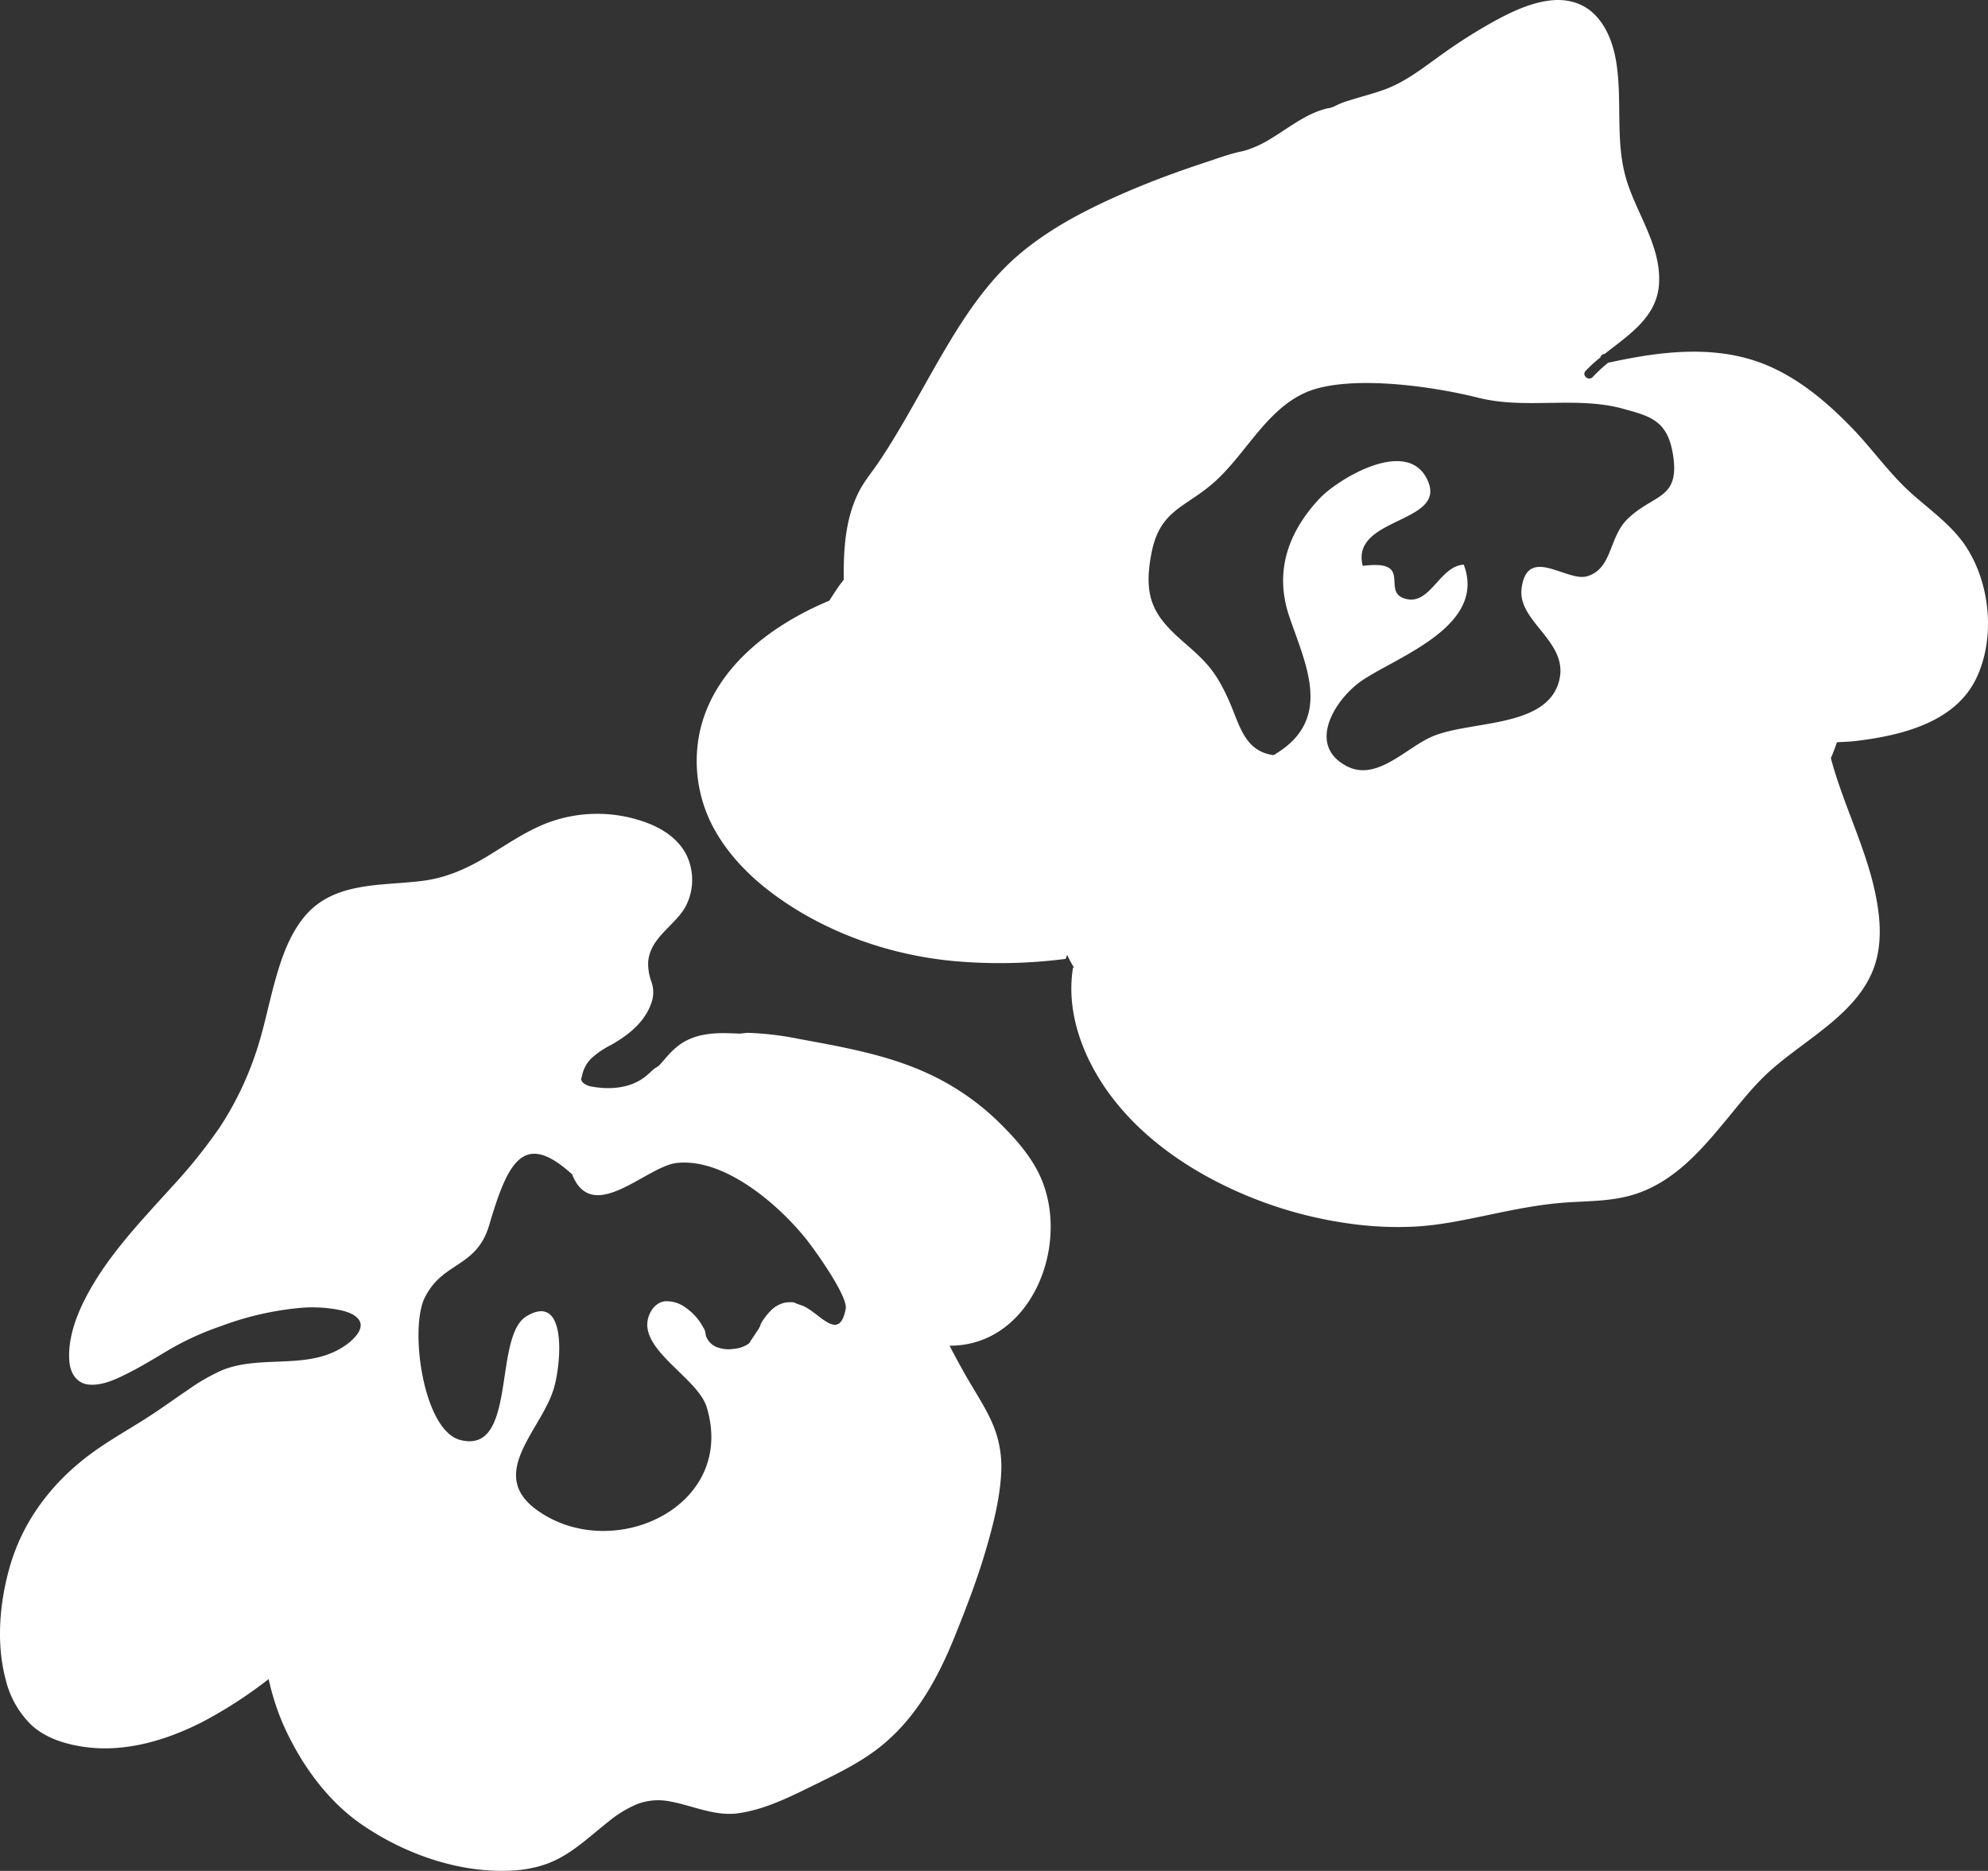
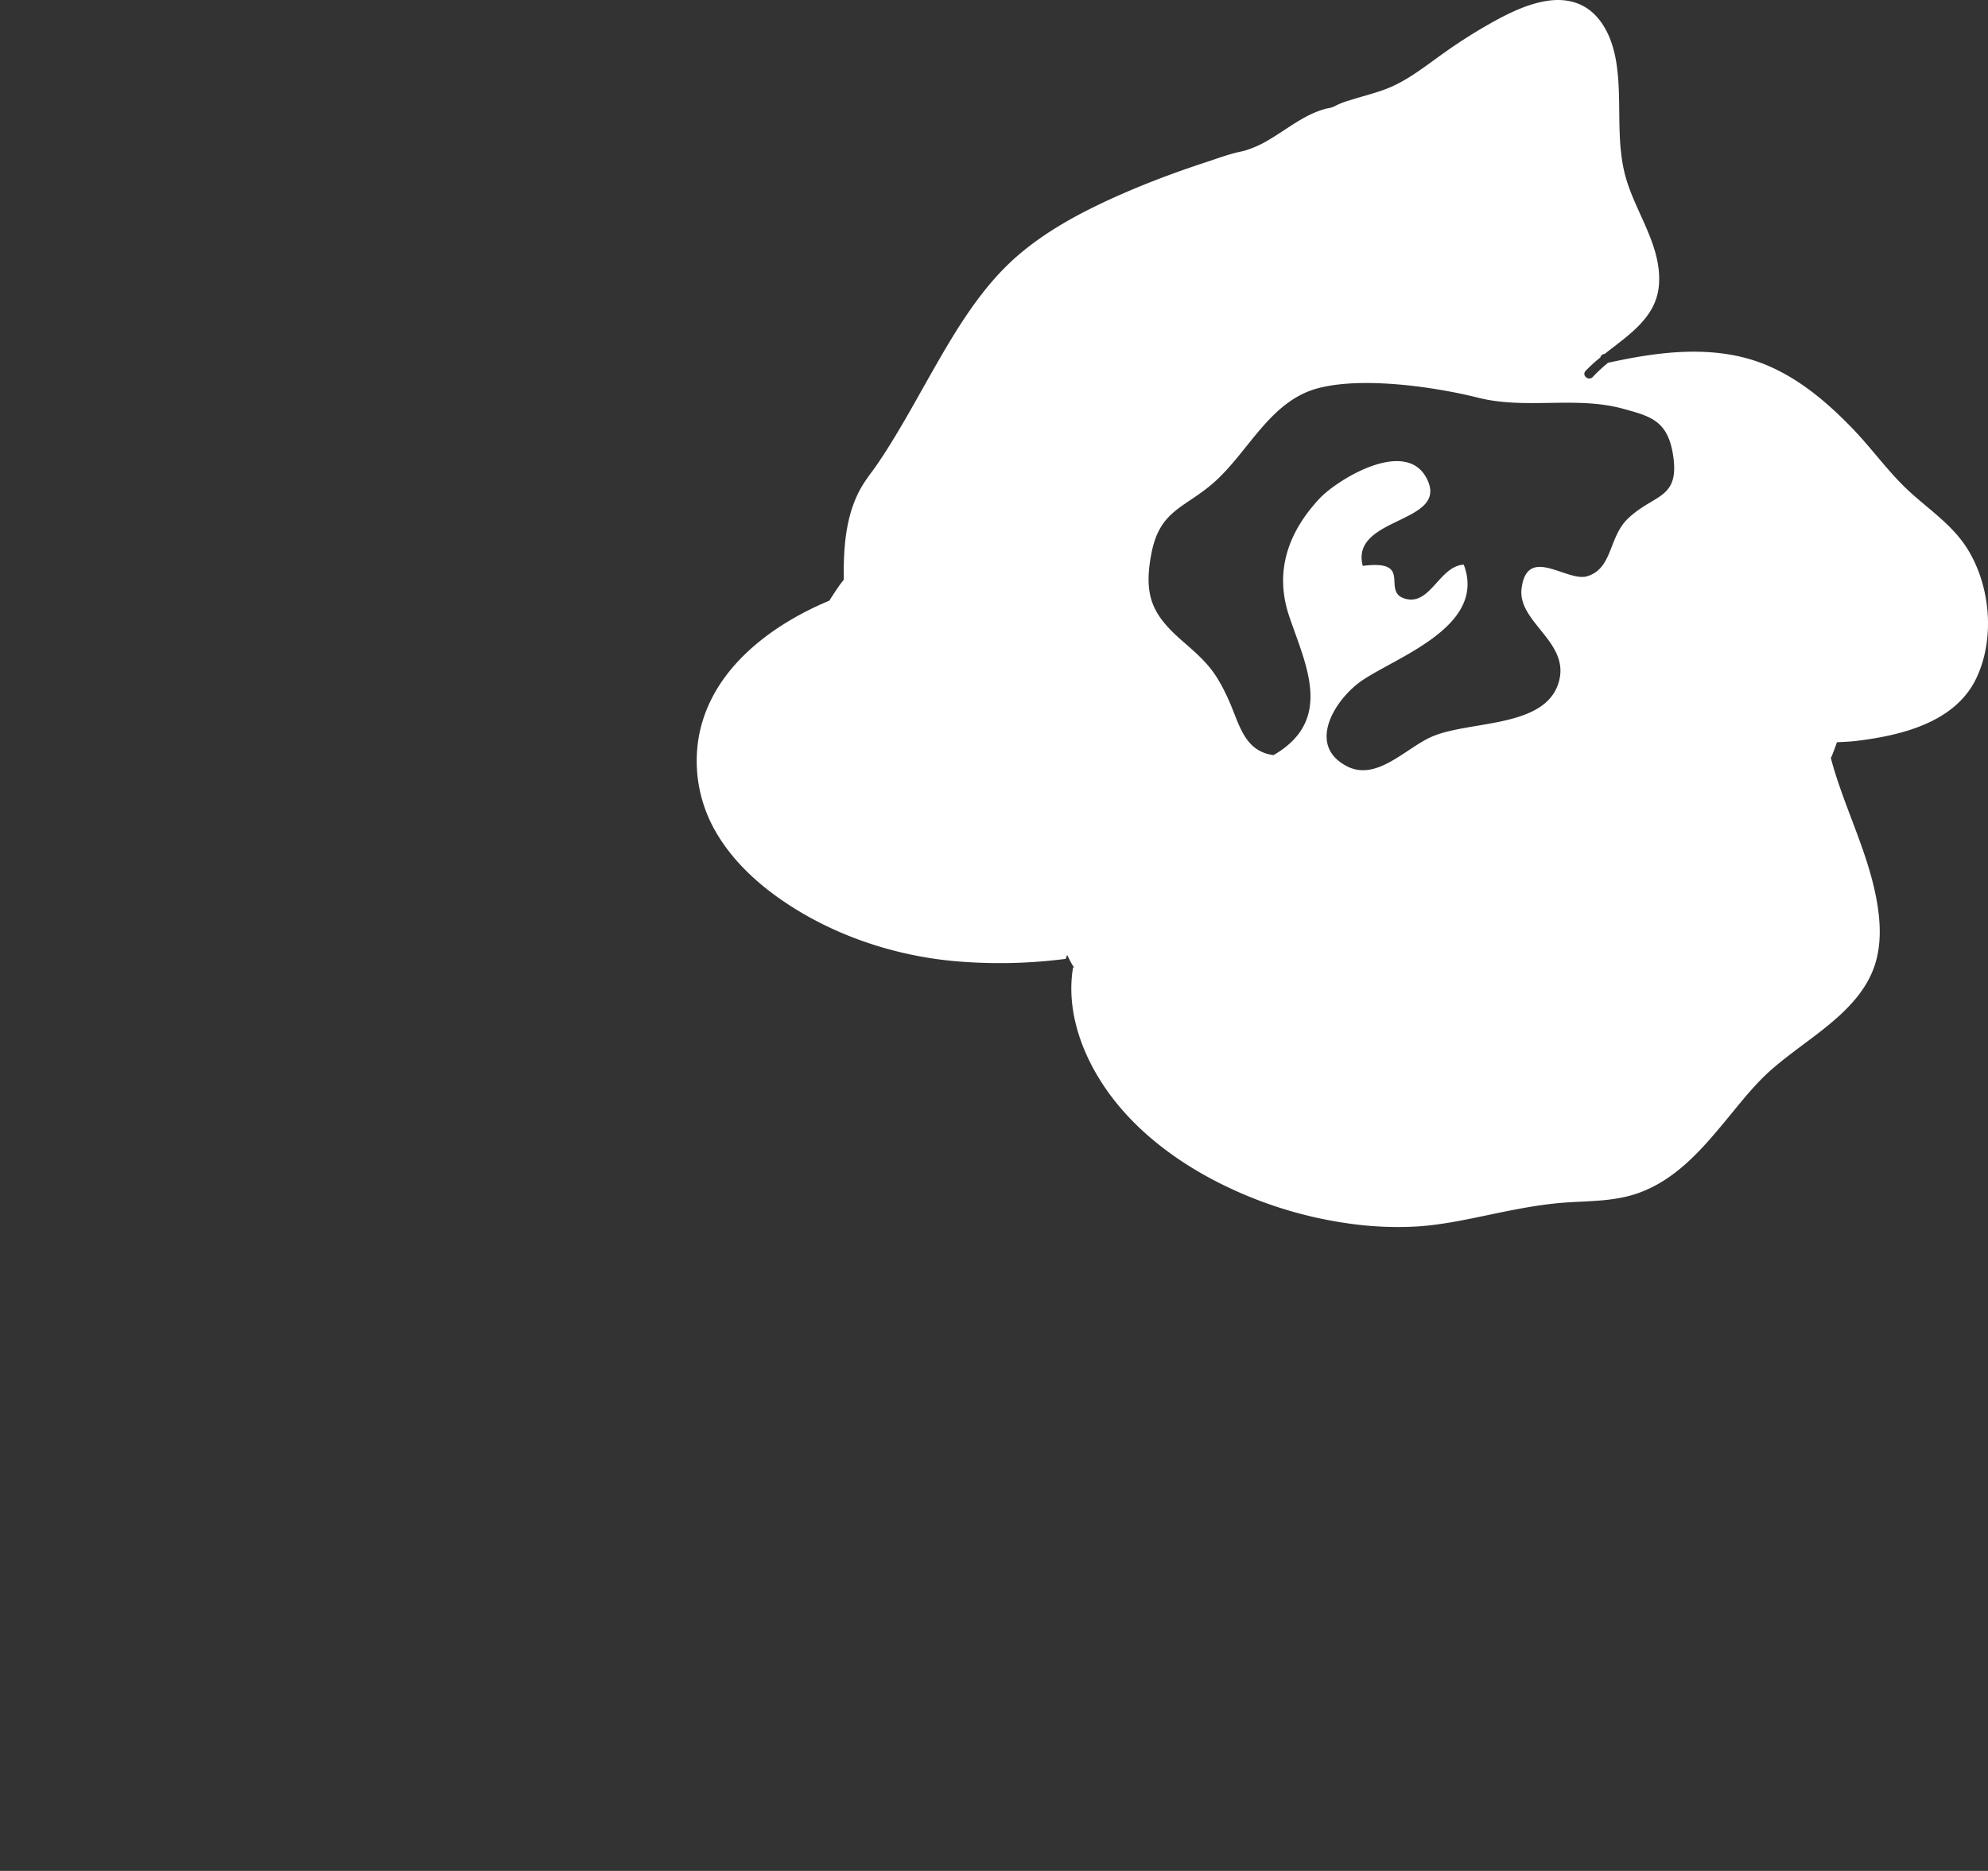
<svg xmlns="http://www.w3.org/2000/svg" width="657.946" height="619.228" viewBox="0 0 657.946 619.228">
  <rect x="0" y="0" width="657.946" height="619.228" fill="#333333" stroke="none" />
  <g id="Group_81" data-name="Group 81" transform="translate(-249.667 -94.576)" opacity="0.998">
-     <path id="Path_8" data-name="Path 8" d="M594.5,304.013c-3-7.381-8.59-13.661-14.152-19.141a83.5,83.5,0,0,0-21.237-15.1c-14.215-7.094-29.79-9.746-45.214-12.6A101.825,101.825,0,0,0,497.33,255.2c-1.086-.021-2.061.278-3.13.242-2.175-.073-4.344-.2-6.522-.128-4.237.137-8.566.9-12.213,3.227a23.314,23.314,0,0,0-4.129,3.493c-1.23,1.274-2.316,2.686-3.539,3.967a6.354,6.354,0,0,1-1.266.828,17.453,17.453,0,0,0-1.8,1.58c-.613.55-1.233,1.088-1.894,1.577-4.829,3.576-11.285,4.065-17.162,3.026a6.106,6.106,0,0,1-2.842-1.143,2.3,2.3,0,0,1-.817-1.186,1.1,1.1,0,0,1,.111-.648c.111-.345.159-.715.251-1.07a11.7,11.7,0,0,1,2.432-4.728c.12-.141.248-.281.377-.413a28.9,28.9,0,0,1,6.834-4.682c5.676-3.252,11.154-7.524,13.314-14.1a10.515,10.515,0,0,0-.015-6.583,17.423,17.423,0,0,1-1.131-6.8c.718-8.071,8.643-11.708,12.333-18.169a19.019,19.019,0,0,0,.305-17.243c-2.414-4.719-6.816-7.925-11.531-9.957a46.815,46.815,0,0,0-34.745-.471c-7.109,2.775-13.4,7.216-19.923,11.137s-13.176,6.867-20.707,7.882c-13.529,1.831-29.5.052-39.332,11.709-5.2,6.174-7.878,14.15-10,21.864-2.2,8-3.728,16.158-6.454,23.995a105.362,105.362,0,0,1-11.845,24.215,174.62,174.62,0,0,1-15.7,19.517c-10.636,11.788-22.131,23.619-29.255,38.093-2.914,5.92-5.242,12.91-4.721,19.633.311,3.994,2.447,7.445,6.624,7.769,4.443.342,8.988-1.864,12.865-3.817,4.88-2.469,9.532-5.379,14.247-8.145A94.76,94.76,0,0,1,322.7,352.3a101.218,101.218,0,0,1,26.2-6.057,47.105,47.105,0,0,1,12.419.541c2.319.446,5.212,1.149,6.861,3.032,2.663,3.047-1.541,6.9-3.806,8.545-12.18,8.872-27.974,3.108-41.231,8.512a64.087,64.087,0,0,0-11.223,6.464c-3.875,2.6-7.662,5.342-11.549,7.925-7.151,4.746-14.708,8.738-21.569,13.958-12.36,9.395-21.778,21.91-26.027,37.155-3.288,11.8-4.389,24.985-1.218,36.919a31.194,31.194,0,0,0,8.368,14.872c4.6,4.315,10.813,6.3,16.874,7.259,13.568,2.164,27.31-1.84,39.418-7.925a145.843,145.843,0,0,0,22.361-14.413,81.689,81.689,0,0,0,4.742,14.85c5.742,13.023,14.589,25.456,26.32,33.46,12.437,8.487,27.531,14.239,42.521,15.08,7.19.4,14.756-.278,21.341-3.451,6.678-3.2,11.995-8.45,17.8-12.968a37.883,37.883,0,0,1,9.1-5.535,19.566,19.566,0,0,1,10.905-.954c7.6,1.357,14.888,5.034,22.765,3.921,8.033-1.137,15.7-4.746,22.945-8.31,7.291-3.582,14.852-7.084,21.506-11.831,13.221-9.438,21.078-23.4,27.11-38.337,3.806-9.441,7.48-18.949,10.334-28.741,2.367-8.108,4.56-16.568,5.032-25.052a36.221,36.221,0,0,0-2.534-15.929c-2.241-5.465-5.526-10.379-8.47-15.455-2.133-3.68-4.162-7.408-6.065-11.088C590.349,358.857,603.7,326.678,594.5,304.013Zm-79.471,41.409c-.485-.165-.966-.33-1.448-.5-.368-.128-.7-.318-1.053-.458a4.276,4.276,0,0,0-1.451-.095,9,9,0,0,0-1.595.128,9.337,9.337,0,0,0-4.8,2.723,22.208,22.208,0,0,0-2.537,3.154,4.811,4.811,0,0,0-.763,1.427,3.23,3.23,0,0,1-.227.614c-.476.935-1.128,1.809-1.693,2.689-.4.624-.808,1.244-1.239,1.846-.171.241-.275.507-.434.752a2.725,2.725,0,0,1-.826.682,10.161,10.161,0,0,1-4.3,1.388,11.154,11.154,0,0,1-5.891-.6,6.233,6.233,0,0,1-3.381-3.454,3.076,3.076,0,0,1-.215-.993,5.032,5.032,0,0,0-.835-2.149,18.32,18.32,0,0,0-5.616-6.323,10.494,10.494,0,0,0-6.9-2.213c-2.555.281-4.347,2.182-5.293,4.529-4.476,11.119,16.007,20.529,19.037,30.559,9.987,33.081-31.394,51.953-56.233,33.991-16.629-12.023,1.6-26.528,5.634-40.257,2.576-8.765,4.266-31.9-9.071-23.848-11.151,6.733-2.9,45.893-21.946,40.926-12.2-3.182-16.814-36.586-11.758-46.984,5.939-12.207,17.177-9.808,21.392-24.169,6.265-21.336,11.549-31.183,27.427-16.754,6.711,17.011,24.6-2.683,34.622-3.768,15.8-1.705,33.605,13.664,42.9,25.266,2.741,3.423,13.79,18.854,13.027,22.977C527.4,358.173,520.494,347.265,515.027,345.422Z" transform="translate(0 181.226)" fill="#fff" />
    <path id="Path_9" data-name="Path 9" d="M747.11,275.945c-4.865-7.647-12.506-12.714-19.04-18.713-6.854-6.3-12.309-14.092-18.78-20.8-9.96-10.339-21.467-19.71-35.466-23.38-14.921-3.915-30.628-1.66-45.468,1.6a51.81,51.81,0,0,0-5.056,4.691c-1.343,1.467-3.743-.5-2.39-1.983a47.076,47.076,0,0,1,4.91-4.487,1.483,1.483,0,0,1,1.1-1.116c.117-.024.233-.04.347-.067,7.872-6.2,17.012-12,17.915-22.607,1.131-13.273-8.123-24.529-11.244-36.825-3.031-11.935-.963-24.407-2.771-36.5-.892-5.96-2.941-12.078-7.258-16.385-4.207-4.2-9.808-5.379-15.5-4.542-5.927.865-11.552,3.45-16.809,6.274A172.213,172.213,0,0,0,574.324,111.9c-6.109,4.288-12.141,9.279-19.127,12-.329.128-.658.251-.99.373-3.7,1.348-7.534,2.274-11.279,3.484a25.38,25.38,0,0,0-5.176,2.042,7.766,7.766,0,0,1-2.289.645,23.8,23.8,0,0,0-2.756.825c-5.834,2.121-10.777,6.1-16.072,9.27a35.611,35.611,0,0,1-8.314,3.836c-.733.214-1.475.355-2.217.526-3.671.837-7.309,2.213-10.894,3.389-9.574,3.139-19.038,6.65-28.27,10.724-12.03,5.312-24.016,11.556-34.063,20.257-11.761,10.19-20.129,24.163-27.8,37.625-3.958,6.944-7.791,13.961-11.893,20.819-2.055,3.435-4.177,6.831-6.424,10.138-2.043,3.013-4.425,5.831-6.124,9.071-4.7,8.94-5.341,19.328-5.224,29.523-.512.685-1.065,1.336-1.547,2.038-1.1,1.6-2.178,3.23-3.216,4.89-20.674,8.619-41.076,24.459-43.646,48.117a46.8,46.8,0,0,0,6.277,28.79c5.113,8.683,12.479,15.743,20.578,21.482,16.886,11.959,37.366,18.952,57.756,20.883a169.815,169.815,0,0,0,37.267-.709c.111-.468.314-.88.443-1.339.509,1.054,1.044,2.09,1.607,3.093.209.37.464.712.679,1.079l-.317.043c-2.651,16.005,4.338,32.329,14.113,44.514,9.257,11.54,21.53,20.385,34.568,26.935a137.117,137.117,0,0,0,43.08,13.334,113.955,113.955,0,0,0,21.135.969c8.03-.419,15.908-2.054,23.765-3.695,8.88-1.861,17.769-3.726,26.837-4.318,8.057-.526,15.9-.358,23.636-3.12,12.447-4.435,21.093-14.548,29.345-24.554,4.748-5.755,9.347-11.684,14.989-16.568,6.187-5.351,13.033-9.838,19.3-15.083,6.136-5.134,11.875-11.186,14.5-18.994,2.459-7.3,1.945-15.333.488-22.79-3.046-15.593-10.5-29.755-14.693-44.988-.093-.339-.176-.691-.263-1.036.111-.254.263-.483.368-.74.577-1.424,1.131-2.91,1.633-4.432,2.142-.122,4.3-.18,6.418-.44,14.657-1.785,32.737-5.993,39.762-20.828C756.531,305.768,754.877,288.17,747.11,275.945Zm-112.148-9.753c-6.492,6.183-5.017,16.565-13.529,19.111-6.693,2-19.779-10.452-21.685,3.979-1.508,11.415,16.686,17.925,12.114,31.644-4.922,14.771-29.707,12.084-42,17.555-8.578,3.814-18.155,14.814-27.983,9.679-13.616-7.109-3.557-22.555,5.179-28.432,11.815-7.943,41.2-17.992,33.545-38.267-8.15.465-11.058,13.79-19.525,11.232-7.9-2.39,3.115-13.01-13.906-10.822-4.183-16.125,27.546-13.97,21.617-27.98-6.442-15.208-30-.611-35.849,5.617-10.143,10.8-15.181,23.845-10.158,38.875,5.3,15.865,15.118,34.416-5.14,46.122-9.843-1.311-11.285-10.41-14.933-18.447-4.341-9.569-7.456-12.561-15.04-19.163-9.78-8.515-13.242-14.664-10.43-29.184,2.812-14.5,11.115-14.969,20.773-23.536,11.378-10.095,18.442-26.8,34.177-31.058,14.744-3.982,38.778-.52,53.211,3.1,15.911,3.991,32.363-.685,48.143,3.7,8.8,2.442,14.573,3.842,16.333,15.287C652.132,259.887,643.617,257.956,634.961,266.192Z" transform="translate(153.508 0)" fill="#fff" />
  </g>
</svg>